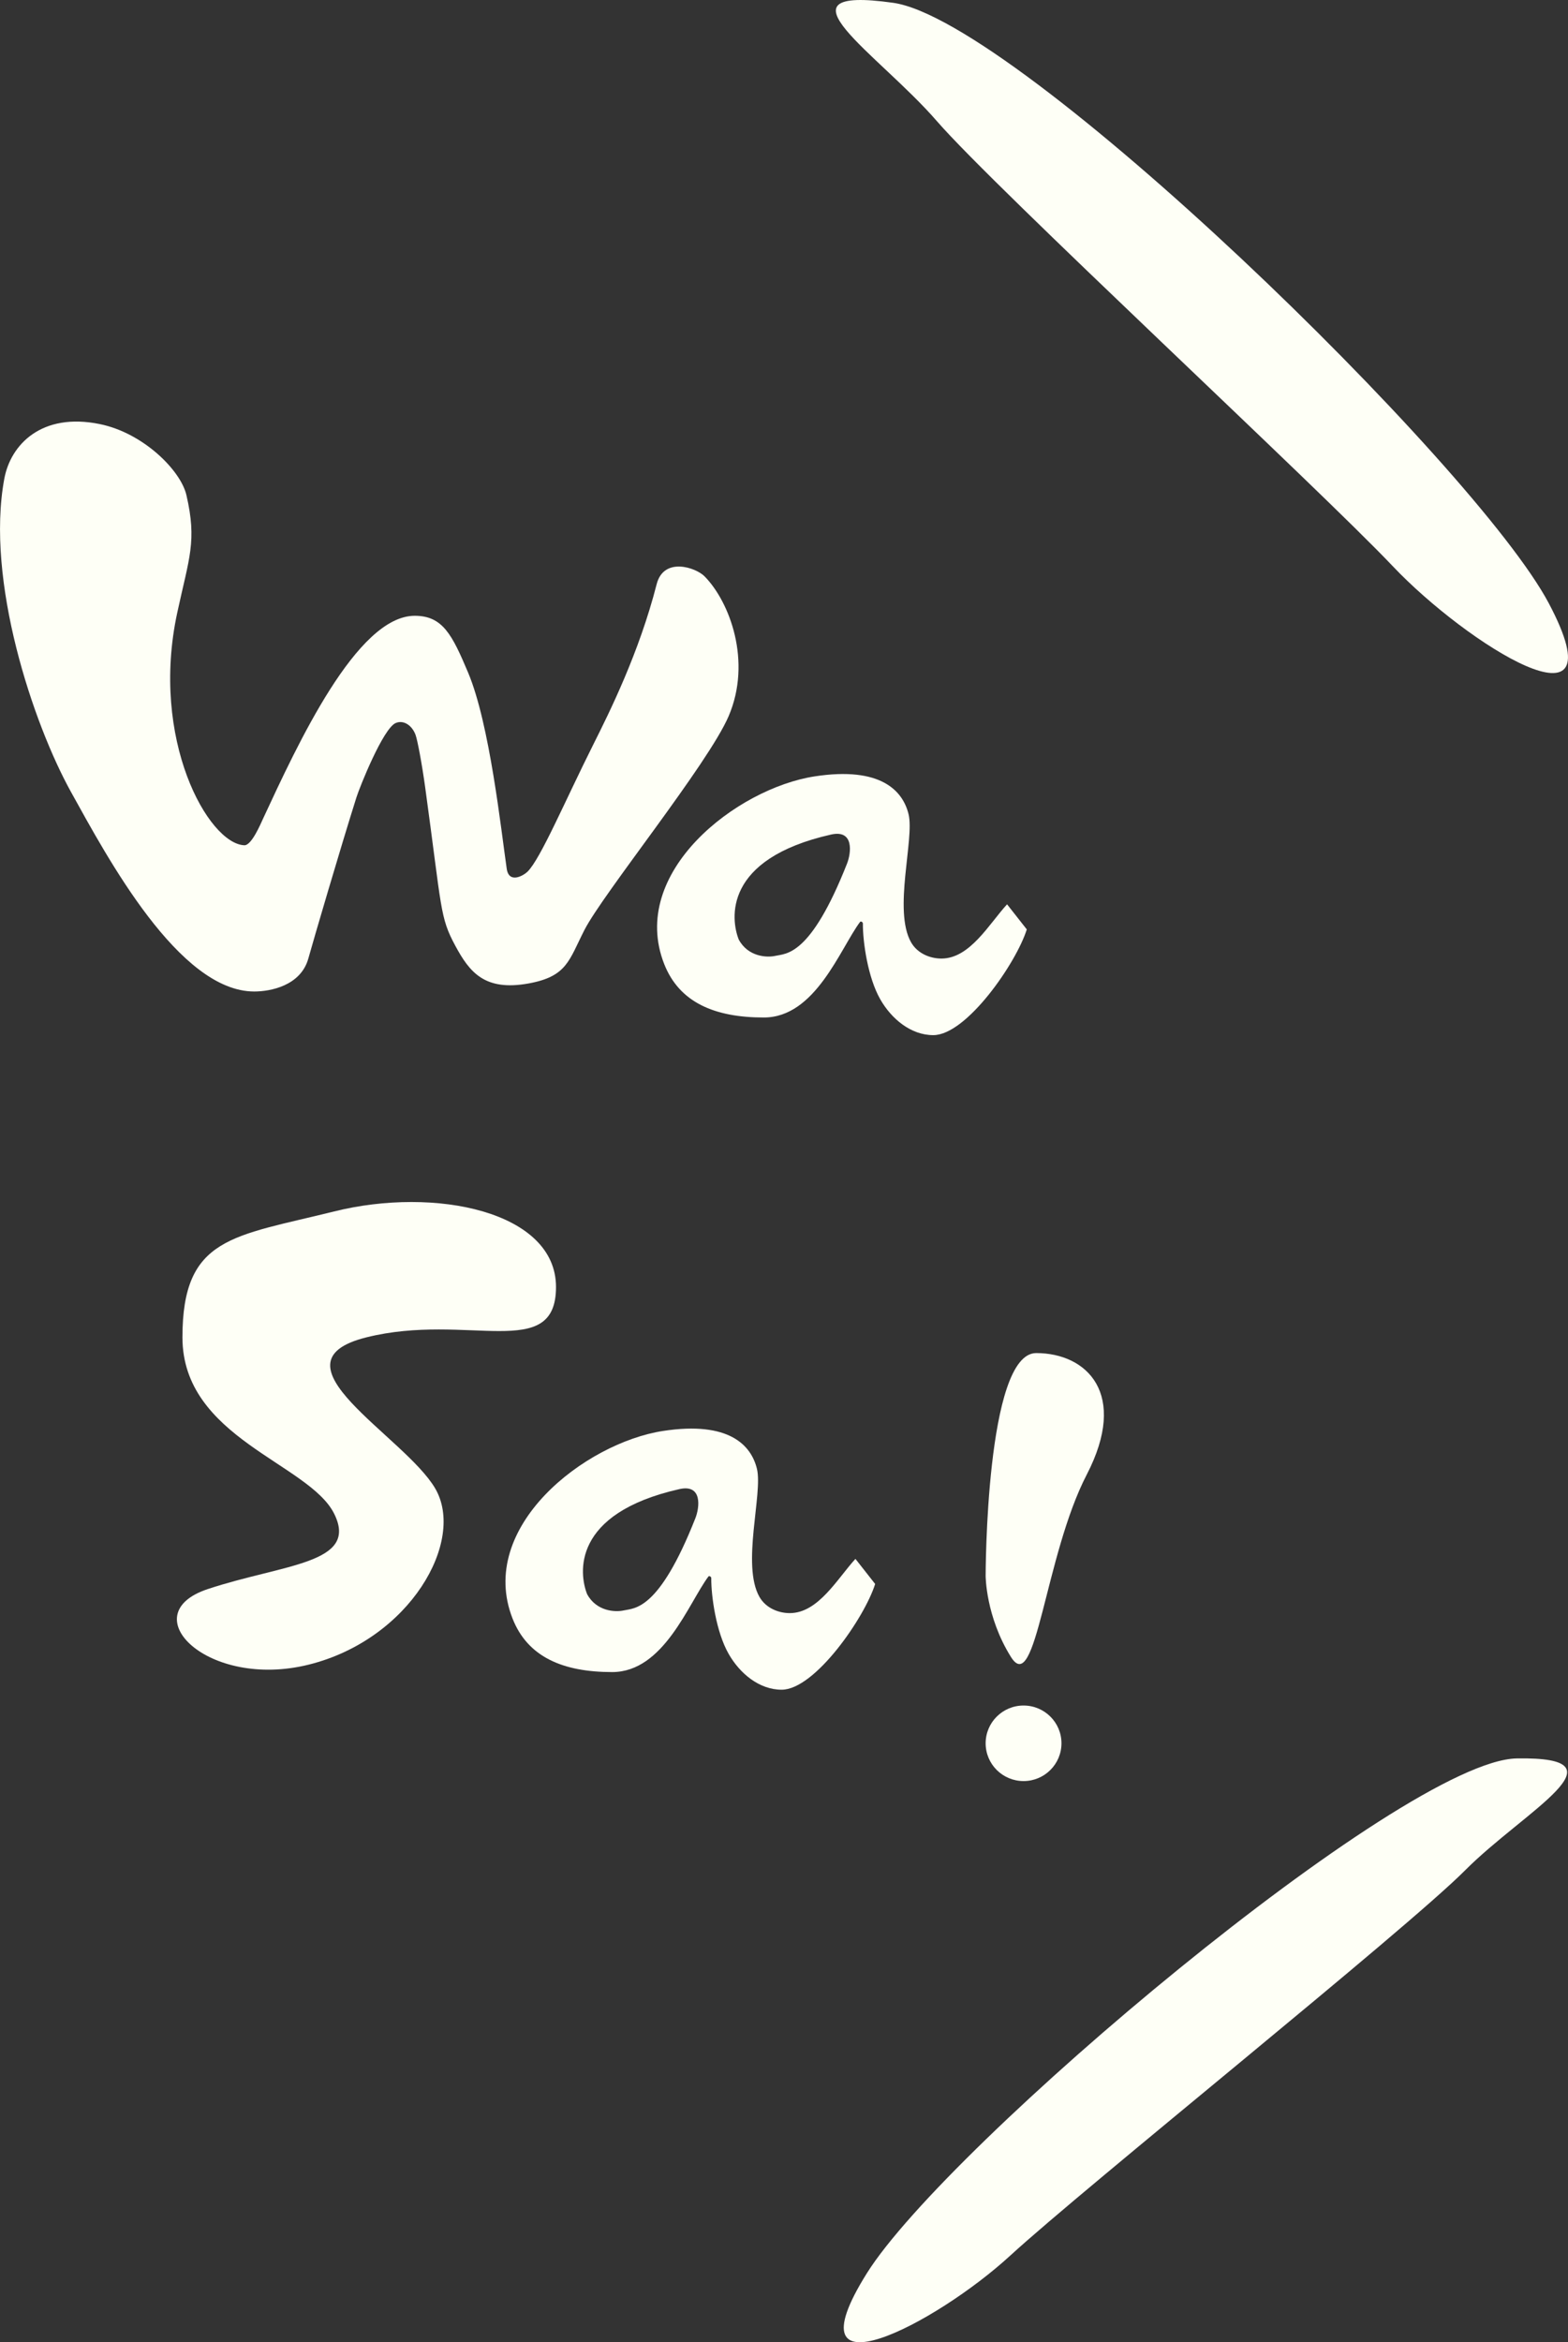
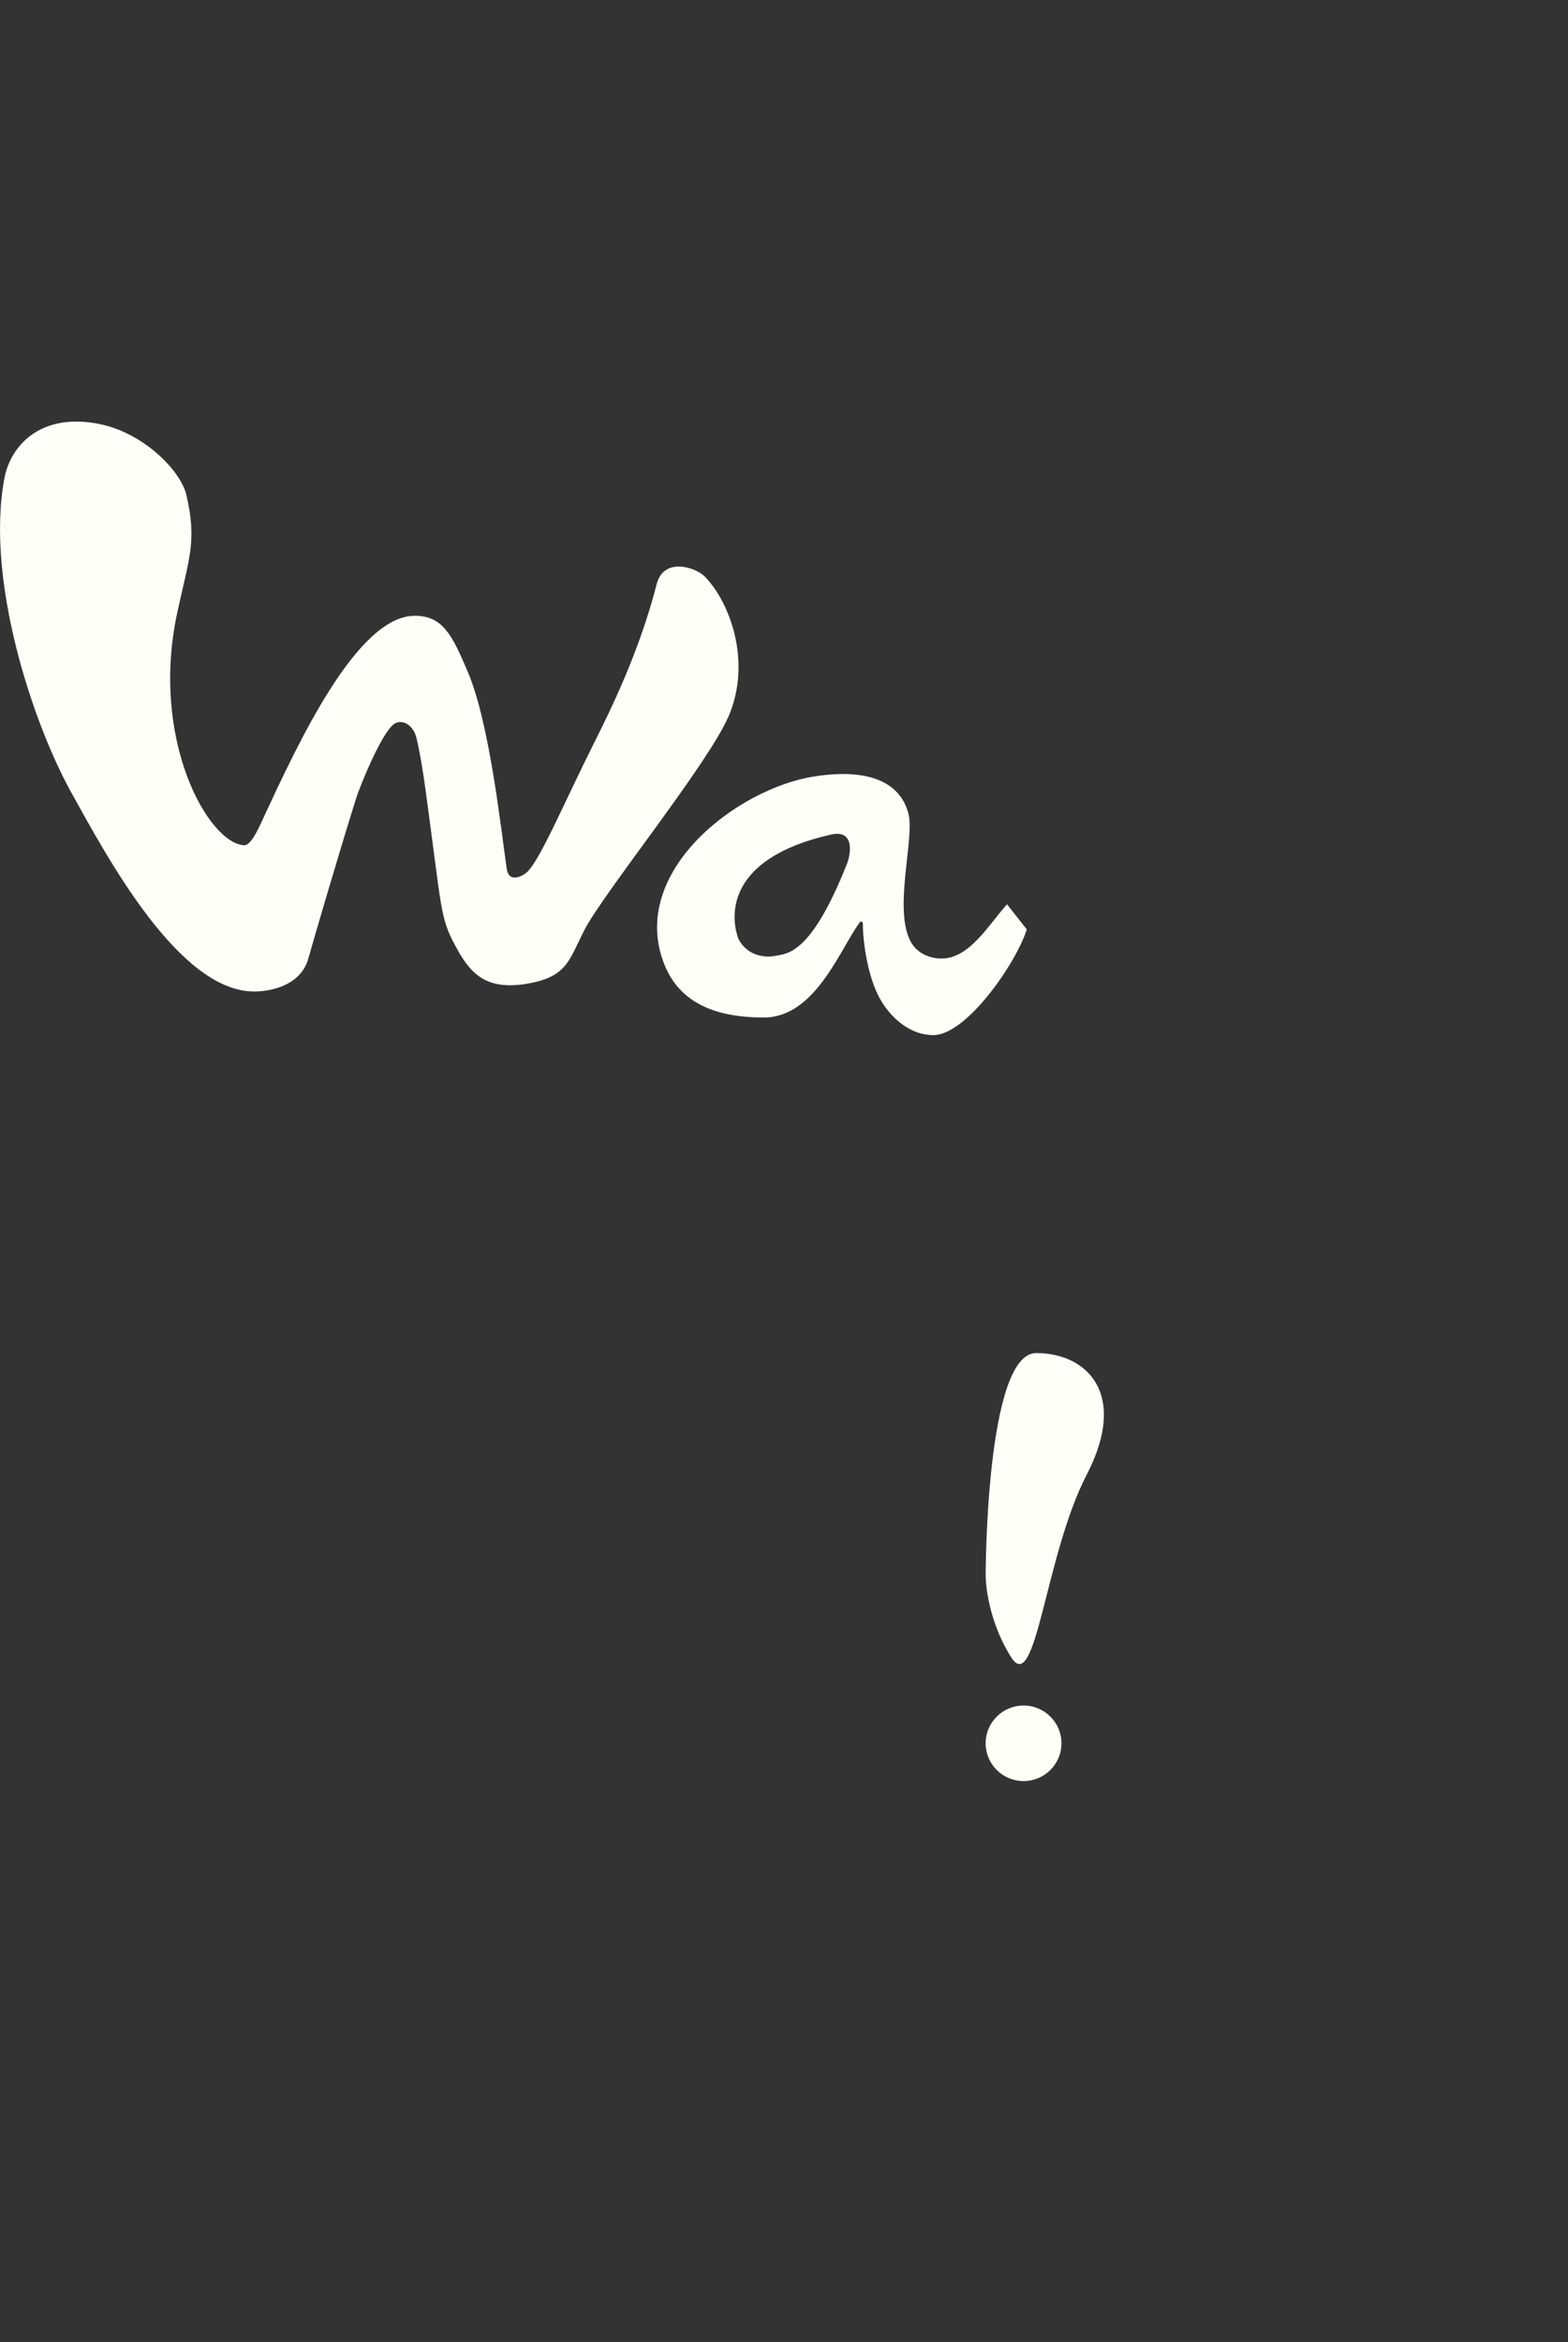
<svg xmlns="http://www.w3.org/2000/svg" version="1.1" id="圖層_1" x="0px" y="0px" width="92.124px" height="137.573px" viewBox="0 0 92.124 137.573" enable-background="new 0 0 92.124 137.573" xml:space="preserve">
  <rect x="0" y="0" width="92.124" height="137.573" fill="#333333" stroke="none" />
  <g>
-     <path fill-rule="evenodd" clip-rule="evenodd" fill="#FEFFF6" d="M91.001,35.444C86.704,27.32,59.828,1.198,52.476,0.165   s-0.872,2.982,2.565,6.947c3.438,3.963,22.435,21.551,26.783,26.14C86.172,37.84,95.299,43.568,91.001,35.444z" />
-     <path fill-rule="evenodd" clip-rule="evenodd" fill="#FEFFF6" d="M50.926,133.528c4.711-7.53,31.514-30.129,38.186-30.245   c6.674-0.116,0.457,3.068-3.037,6.576c-3.496,3.509-22.348,18.612-26.723,22.628C54.977,136.503,46.215,141.058,50.926,133.528z" />
-     <path fill-rule="evenodd" clip-rule="evenodd" fill="#FEFFF6" d="M19.628,71.156c5.939-1.479,13.039,0,13.039,4.437   S27.47,77.071,21.53,78.55c-5.939,1.479,2.228,5.786,4.037,8.872s-1.485,8.872-7.425,10.351c-5.939,1.479-10.394-2.957-5.939-4.436   c4.455-1.479,8.91-1.479,7.425-4.437s-8.909-4.437-8.909-10.351C10.719,72.635,13.688,72.635,19.628,71.156z" />
    <path fill-rule="evenodd" clip-rule="evenodd" fill="#FEFFF6" d="M44.877,59.764c-2.889,0-4.965-0.882-5.854-3.141   c-2.115-5.382,4.257-10.318,8.842-11.022c3.899-0.598,5.184,0.857,5.516,2.225c0.354,1.454-0.918,5.647,0.146,7.52   c0.386,0.677,1.143,0.956,1.782,0.956c1.679,0,2.799-2.031,3.859-3.186l1.158,1.473c-0.606,1.951-3.536,6.211-5.493,6.211   c-1.318,0-2.461-0.955-3.118-2.109c-0.726-1.274-1.024-3.352-1.019-4.443c0.002-0.099-0.125-0.152-0.167-0.096   C49.35,55.743,47.907,59.764,44.877,59.764 M43.402,55.183c0.545,1.019,1.657,1.071,2.143,0.962   c0.647-0.146,2.066,0.04,4.221-5.423c0.248-0.631,0.417-2.01-0.938-1.704C42.476,50.45,42.935,54.001,43.402,55.183" />
-     <path fill-rule="evenodd" clip-rule="evenodd" fill="#FEFFF6" d="M35.969,98.211c-2.89,0-4.966-0.882-5.854-3.141   C28,89.688,34.371,84.751,38.956,84.048c3.899-0.598,5.184,0.857,5.516,2.225c0.354,1.454-0.918,5.647,0.146,7.519   c0.386,0.678,1.144,0.956,1.782,0.956c1.678,0,2.799-2.03,3.859-3.186l1.158,1.474c-0.607,1.951-3.535,6.211-5.493,6.211   c-1.318,0-2.461-0.955-3.118-2.11c-0.726-1.274-1.023-3.352-1.018-4.442c0-0.099-0.127-0.152-0.168-0.096   C40.44,94.19,38.998,98.211,35.969,98.211 M34.493,93.63c0.544,1.018,1.657,1.07,2.143,0.962c0.647-0.146,2.067,0.039,4.221-5.423   c0.248-0.631,0.417-2.01-0.938-1.705C33.566,88.897,34.025,92.448,34.493,93.63" />
    <path fill-rule="evenodd" clip-rule="evenodd" fill="#FEFFF6" d="M41.394,33.851c-0.509-0.516-2.398-1.165-2.815,0.466   c-1.029,4.028-2.784,7.543-3.705,9.38c-1.699,3.389-3.106,6.73-3.877,7.498c-0.232,0.231-1.095,0.735-1.226-0.169   c-0.327-2.237-0.997-8.509-2.272-11.529c-0.932-2.203-1.482-3.328-3.131-3.328c-3.411,0-6.888,7.56-8.908,11.905   c-0.154,0.333-0.682,1.592-1.107,1.573c-2.113-0.089-5.552-6.205-3.937-13.669c0.701-3.244,1.164-4.182,0.536-6.899   c-0.335-1.451-2.533-3.646-5.08-4.168c-3.433-0.705-5.25,1.207-5.62,3.211c-1.108,5.987,1.684,14.36,3.919,18.395   c2.141,3.863,6.346,11.72,10.767,11.72c0.935,0,2.729-0.331,3.177-1.936c0.295-1.06,1.89-6.501,2.828-9.472   c0.192-0.608,1.564-4.039,2.303-4.36c0.457-0.199,0.961,0.128,1.17,0.697c0.111,0.306,0.375,1.7,0.565,3.082   c0.991,7.215,0.854,7.601,1.764,9.293c0.843,1.566,1.729,2.689,4.306,2.224c2.271-0.412,2.373-1.355,3.284-3.138   c1.097-2.146,7.278-9.765,8.477-12.568C44.184,38.844,42.875,35.354,41.394,33.851" />
-     <path fill-rule="evenodd" clip-rule="evenodd" fill="#FEFFF6" d="M60.137,104.613c1.229,0,2.227-0.993,2.227-2.219   c0-1.225-0.997-2.218-2.227-2.218c-1.23,0-2.228,0.993-2.228,2.218C57.909,103.62,58.906,104.613,60.137,104.613z M57.909,92.561   c0,0,0-13.087,2.97-13.087s5.435,2.38,2.97,7.139c-2.466,4.759-2.97,13.087-4.455,10.708   C57.909,94.941,57.909,92.561,57.909,92.561z" />
+     <path fill-rule="evenodd" clip-rule="evenodd" fill="#FEFFF6" d="M60.137,104.613c1.229,0,2.227-0.993,2.227-2.219   c0-1.225-0.997-2.218-2.227-2.218c-1.23,0-2.228,0.993-2.228,2.218C57.909,103.62,58.906,104.613,60.137,104.613z M57.909,92.561   c0,0,0-13.087,2.97-13.087s5.435,2.38,2.97,7.139c-2.466,4.759-2.97,13.087-4.455,10.708   C57.909,94.941,57.909,92.561,57.909,92.561" />
  </g>
</svg>